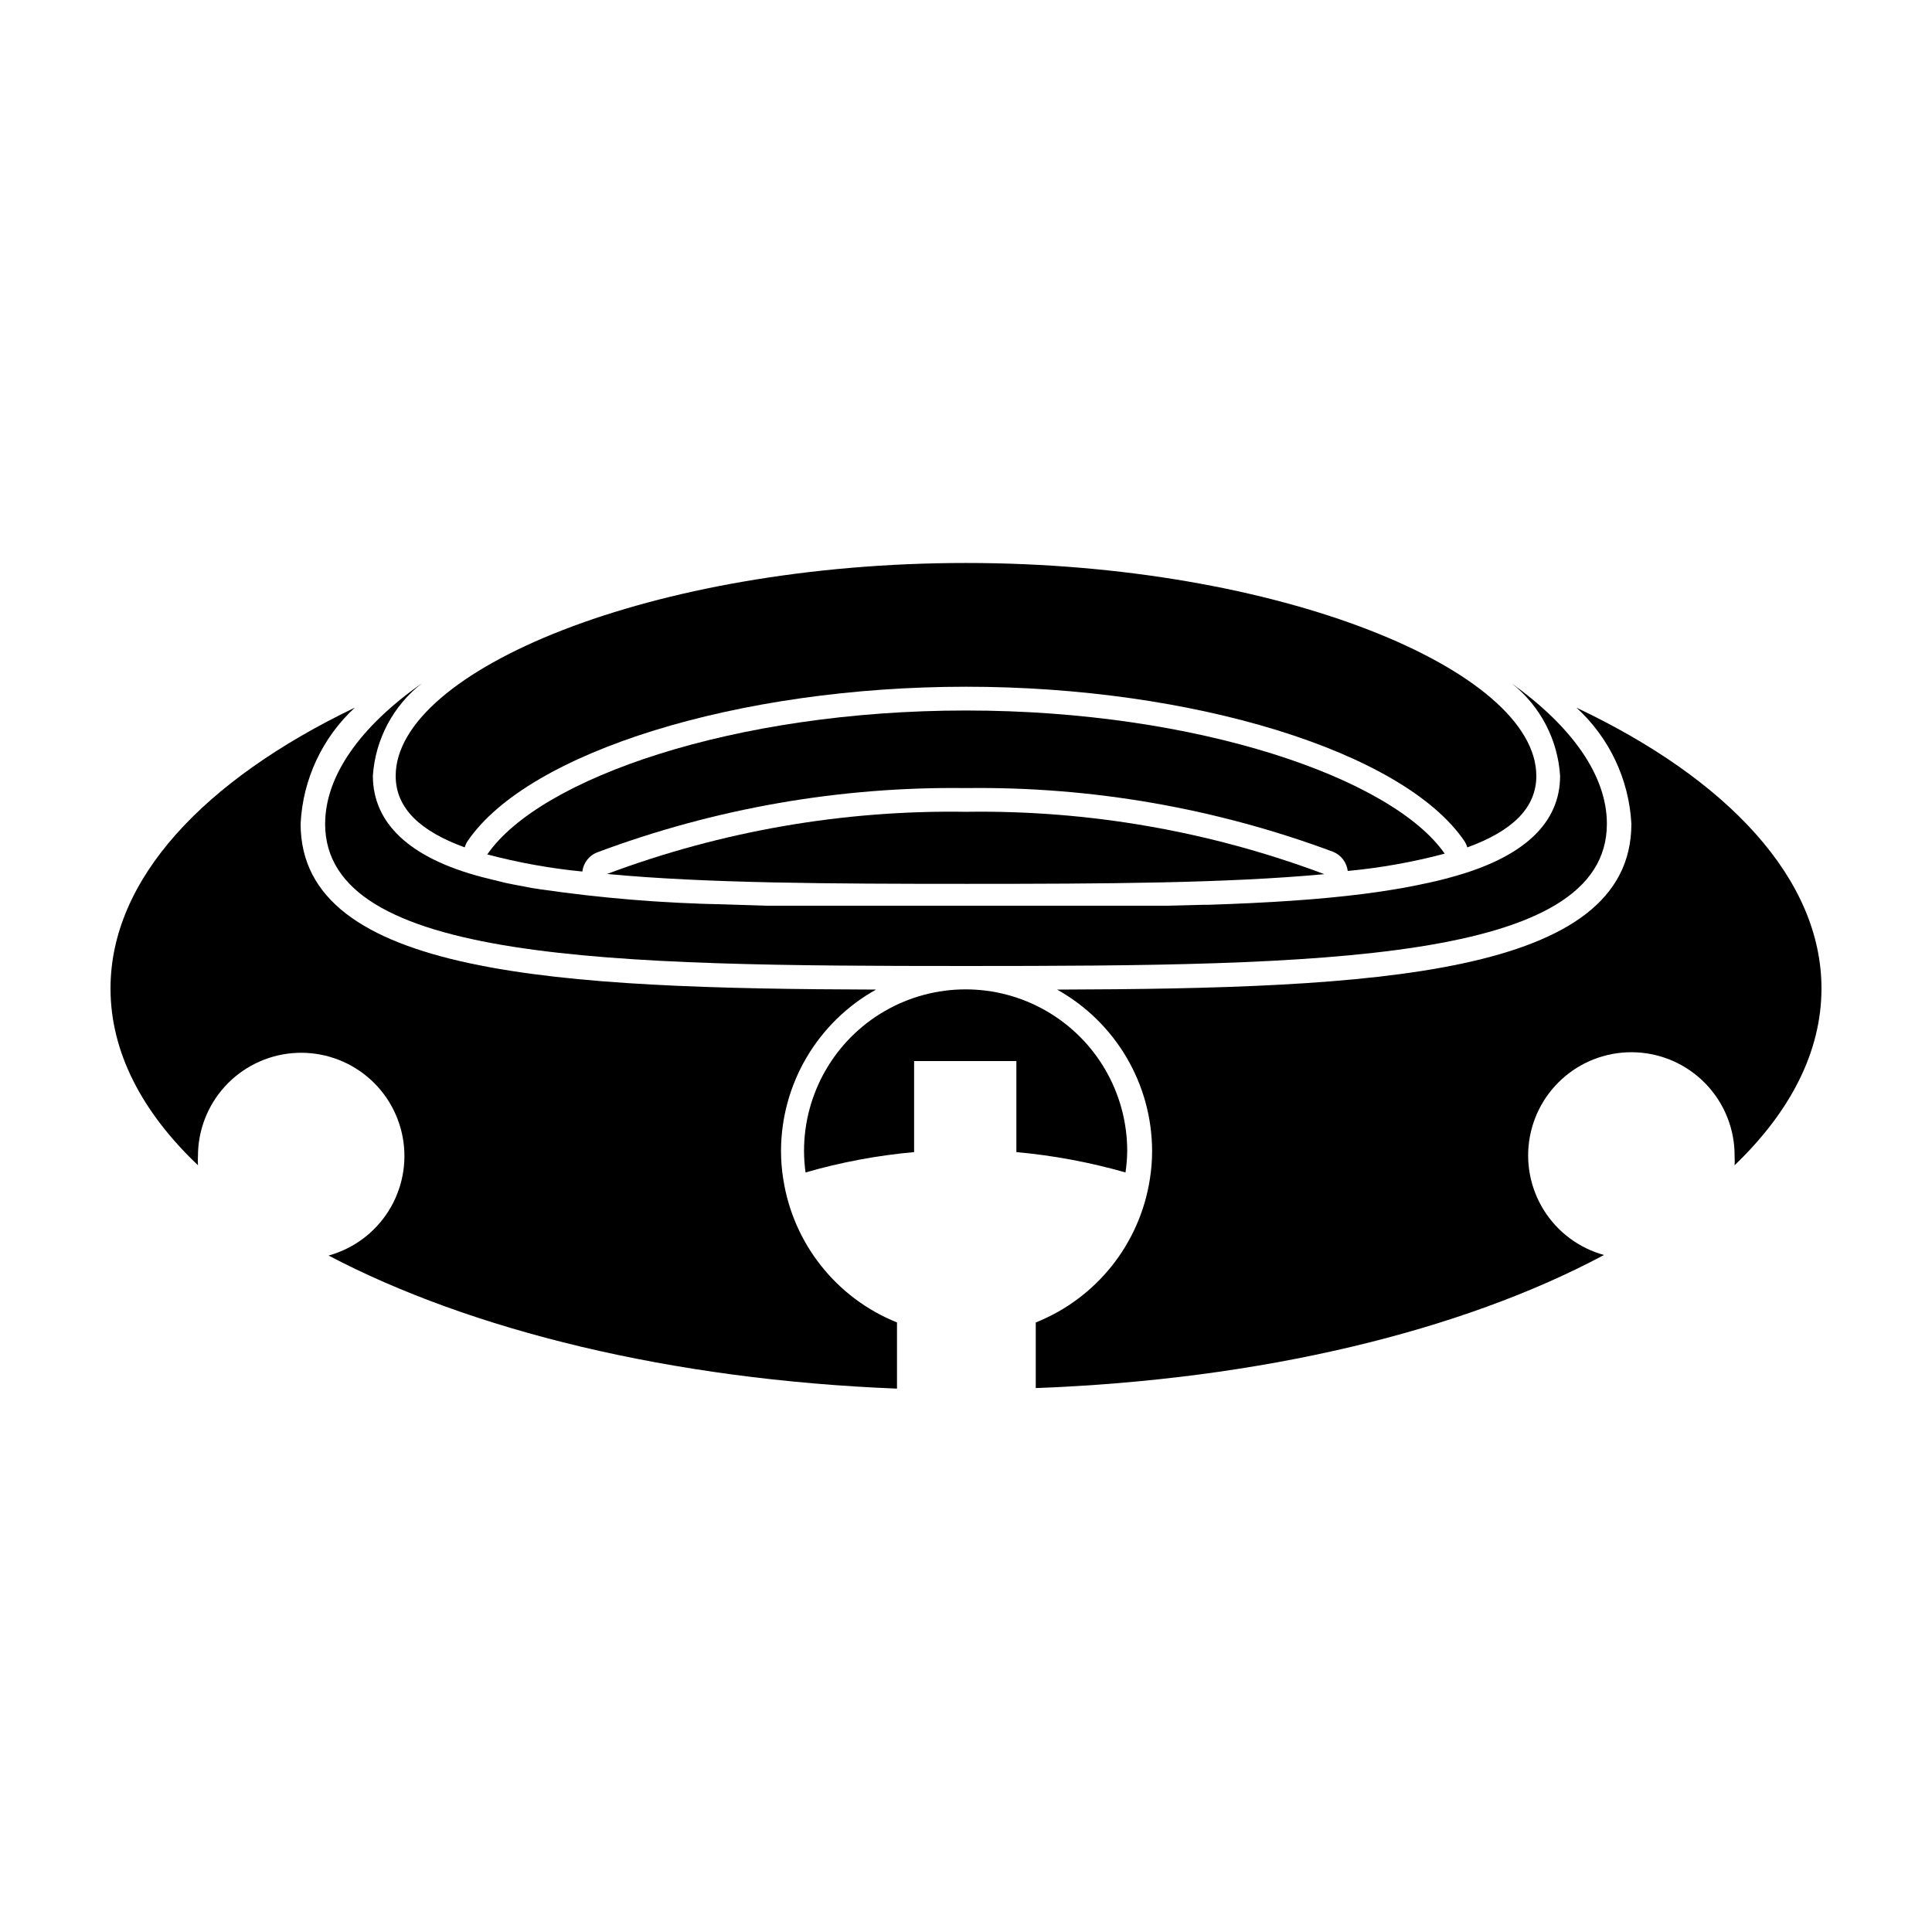
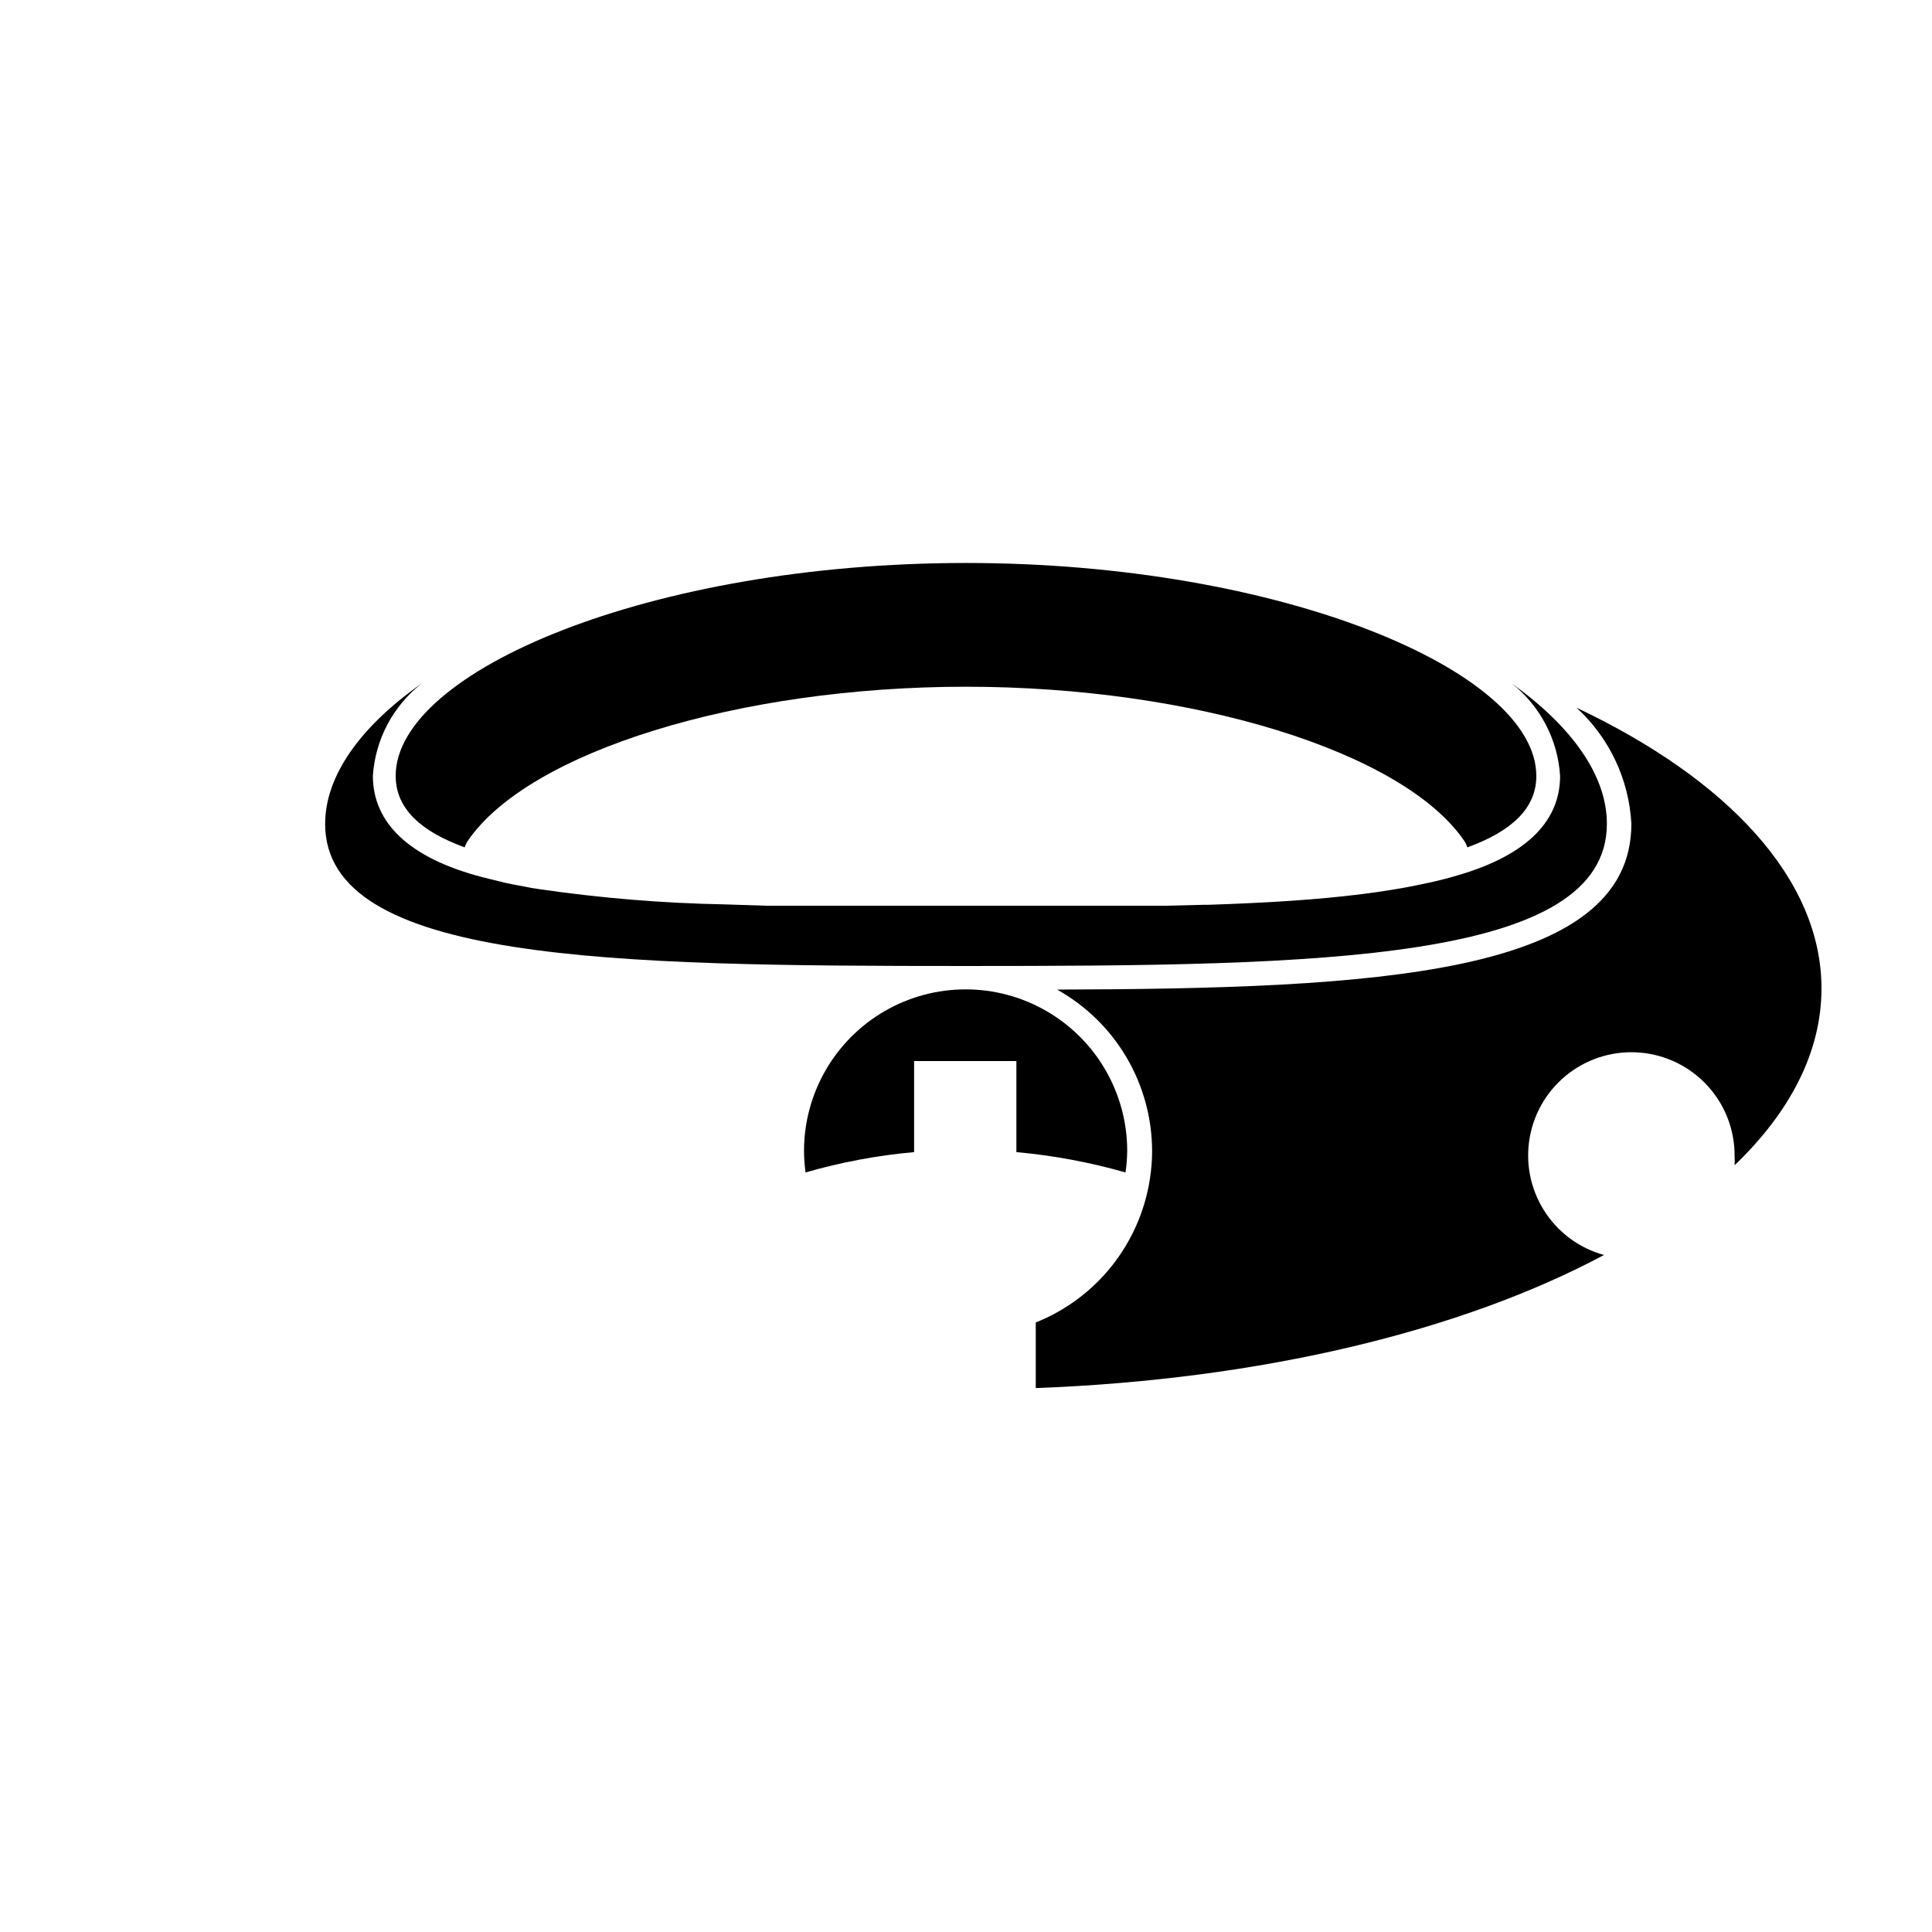
<svg xmlns="http://www.w3.org/2000/svg" fill="#000000" width="800px" height="800px" version="1.1" viewBox="144 144 512 512">
  <g>
    <path d="m442.27 454.71c0.277-1.883 0.43-3.785 0.453-5.691 0-15.301-8.164-29.438-21.414-37.086-13.25-7.652-29.574-7.652-42.824 0-13.25 7.648-21.41 21.785-21.41 37.086 0.008 1.902 0.145 3.805 0.402 5.691 9.395-2.711 19.027-4.516 28.77-5.391v-24.133h27.105v24.133h-0.004c9.789 0.887 19.473 2.691 28.922 5.391z" />
-     <path d="m351.58 456.53c-0.406-2.484-0.605-4.992-0.605-7.508 0.02-8.727 2.359-17.289 6.789-24.809 4.43-7.516 10.781-13.719 18.402-17.965-84.035-0.254-152.5-3.731-152.5-43.934 0.57-11.746 5.727-22.797 14.359-30.781-39.953 19.195-64.738 45.441-64.738 74.414 0 16.828 8.312 32.746 23.176 46.855v-0.004c-0.051-0.805-0.051-1.613 0-2.418-0.008-6.832 2.543-13.422 7.148-18.469 4.609-5.051 10.938-8.188 17.742-8.805 6.809-0.613 13.598 1.34 19.035 5.481 5.438 4.137 9.129 10.164 10.348 16.887 1.219 6.727-0.125 13.66-3.762 19.445-3.641 5.785-9.312 10-15.902 11.812 37.684 19.801 90.688 32.898 150.64 35.266v-17.535c-16.031-6.441-27.48-20.859-30.129-37.934z" />
    <path d="m626.71 405.95c0-28.969-24.789-55.418-64.941-74.414h0.004c8.707 7.949 13.938 19.008 14.559 30.781 0 40.305-68.266 43.68-152.2 43.934 7.621 4.246 13.973 10.449 18.402 17.965 4.426 7.519 6.769 16.082 6.785 24.809 0.004 2.516-0.199 5.023-0.602 7.508-2.668 17.098-14.16 31.52-30.23 37.934v17.383c59.703-2.215 112.9-15.113 150.59-35.266-6.598-1.816-12.277-6.035-15.914-11.832-3.641-5.797-4.973-12.742-3.742-19.473 1.234-6.731 4.945-12.758 10.398-16.887 5.457-4.129 12.262-6.062 19.074-5.422s13.141 3.812 17.727 8.887c4.59 5.074 7.113 11.684 7.066 18.527 0.051 0.805 0.051 1.613 0 2.418 14.711-14.105 23.023-30.027 23.023-46.852z" />
    <path d="m230.16 362.31c0 36.629 76.023 37.688 169.84 37.688 93.809 0 169.84-1.059 169.84-37.684 0-12.848-9.32-25.797-25.191-37.18l-0.004-0.004c7.543 5.981 12.195 14.879 12.797 24.484 0 12.594-9.723 21.664-28.867 26.852-1.914 0.555-3.879 1.008-5.894 1.461l-3.125 0.656-3.629 0.707-3.324 0.555c-2.367 0.402-5.039 0.754-7.356 1.059-11.789 1.512-25.492 2.367-40.91 2.871h-1.16l-10.078 0.25h-106.04l-10.934-0.352c-16.445-0.309-32.852-1.652-49.125-4.031l-1.965-0.301-5.039-0.957-2.215-0.453-6.098-1.512c-19.145-5.039-28.867-14.258-28.867-26.852v-0.004c0.652-9.637 5.383-18.543 13-24.484-16.324 11.438-25.645 24.535-25.645 37.23z" />
    <path d="m551.14 349.62c0-27.809-67.66-56.426-151.14-56.426-83.48 0-151.14 28.617-151.14 56.426 0 8.664 6.648 14.711 18.289 18.941v0.004c0.188-0.609 0.457-1.184 0.805-1.715 16.172-23.68 71.844-40.859 132.05-40.859s115.88 17.18 132.05 40.859c0.348 0.531 0.621 1.105 0.805 1.715 11.641-4.234 18.289-10.281 18.289-18.945z" />
-     <path d="m400 332.29c-61.414 0-112.95 17.938-126.86 38.137v0.004c8.258 2.188 16.684 3.703 25.188 4.535 0.27-2.25 1.734-4.18 3.832-5.039 31.27-11.715 64.449-17.508 97.84-17.078 33.23-0.438 66.25 5.305 97.387 16.926 2.066 0.883 3.508 2.805 3.777 5.039 8.676-0.812 17.27-2.348 25.695-4.586-13.906-20-65.445-37.938-126.86-37.938z" />
-     <path d="m494.96 375.66c-30.34-11.402-62.555-17.008-94.965-16.523-32.457-0.5-64.723 5.09-95.121 16.473 25.996 2.469 59.199 2.621 95.371 2.621 36.176 0 68.77-0.152 94.715-2.57z" />
  </g>
</svg>